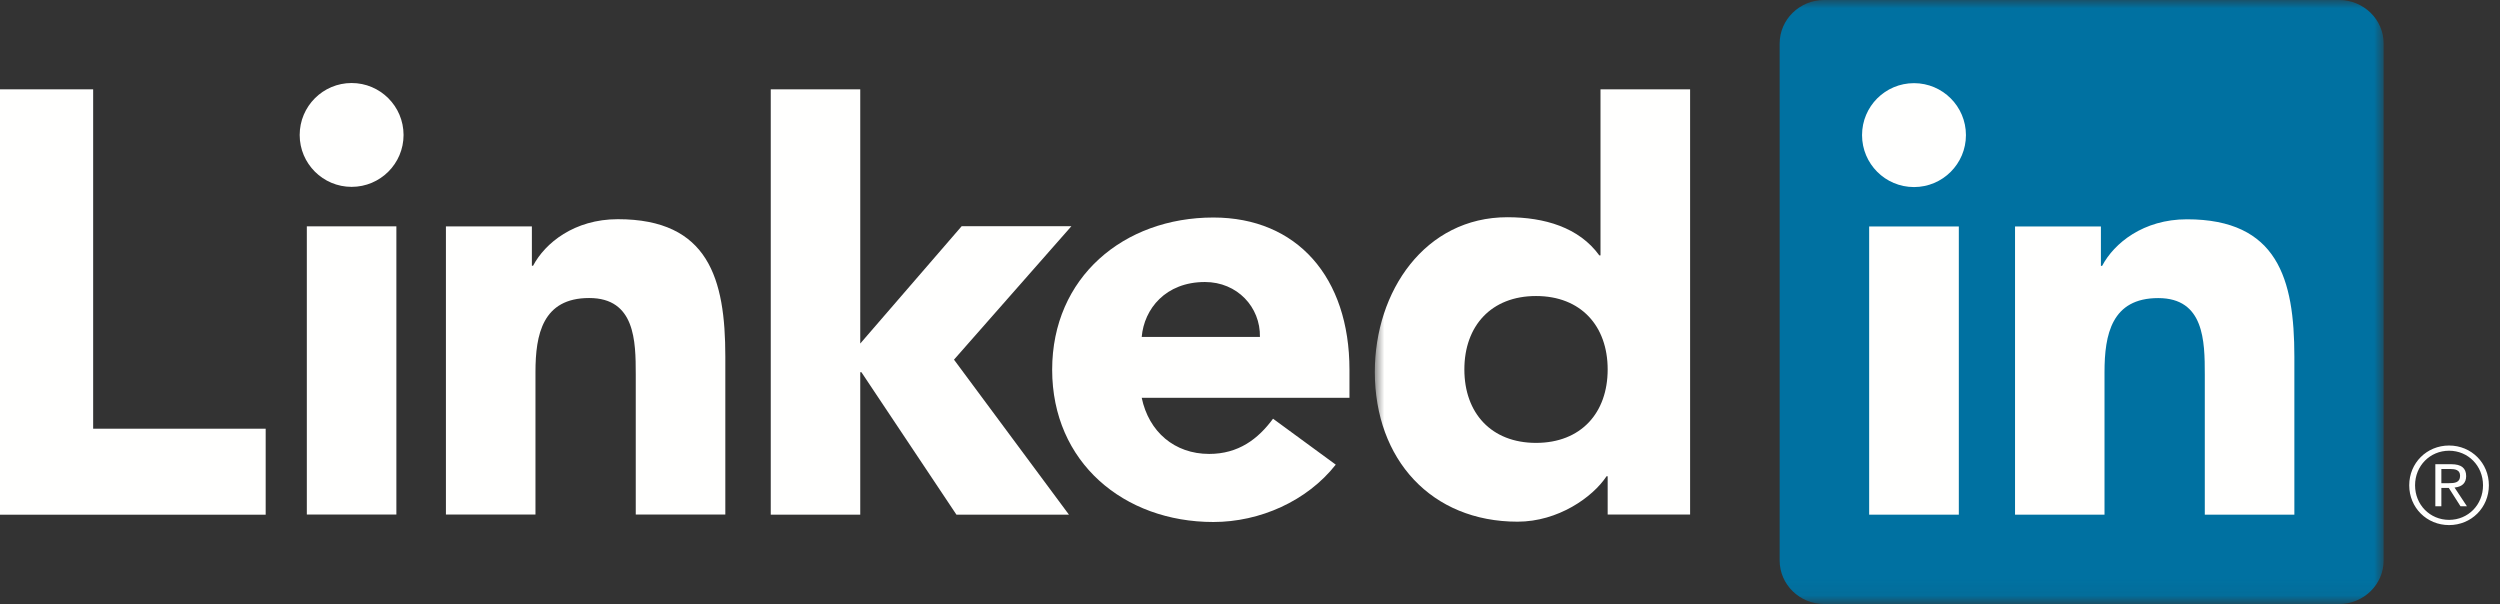
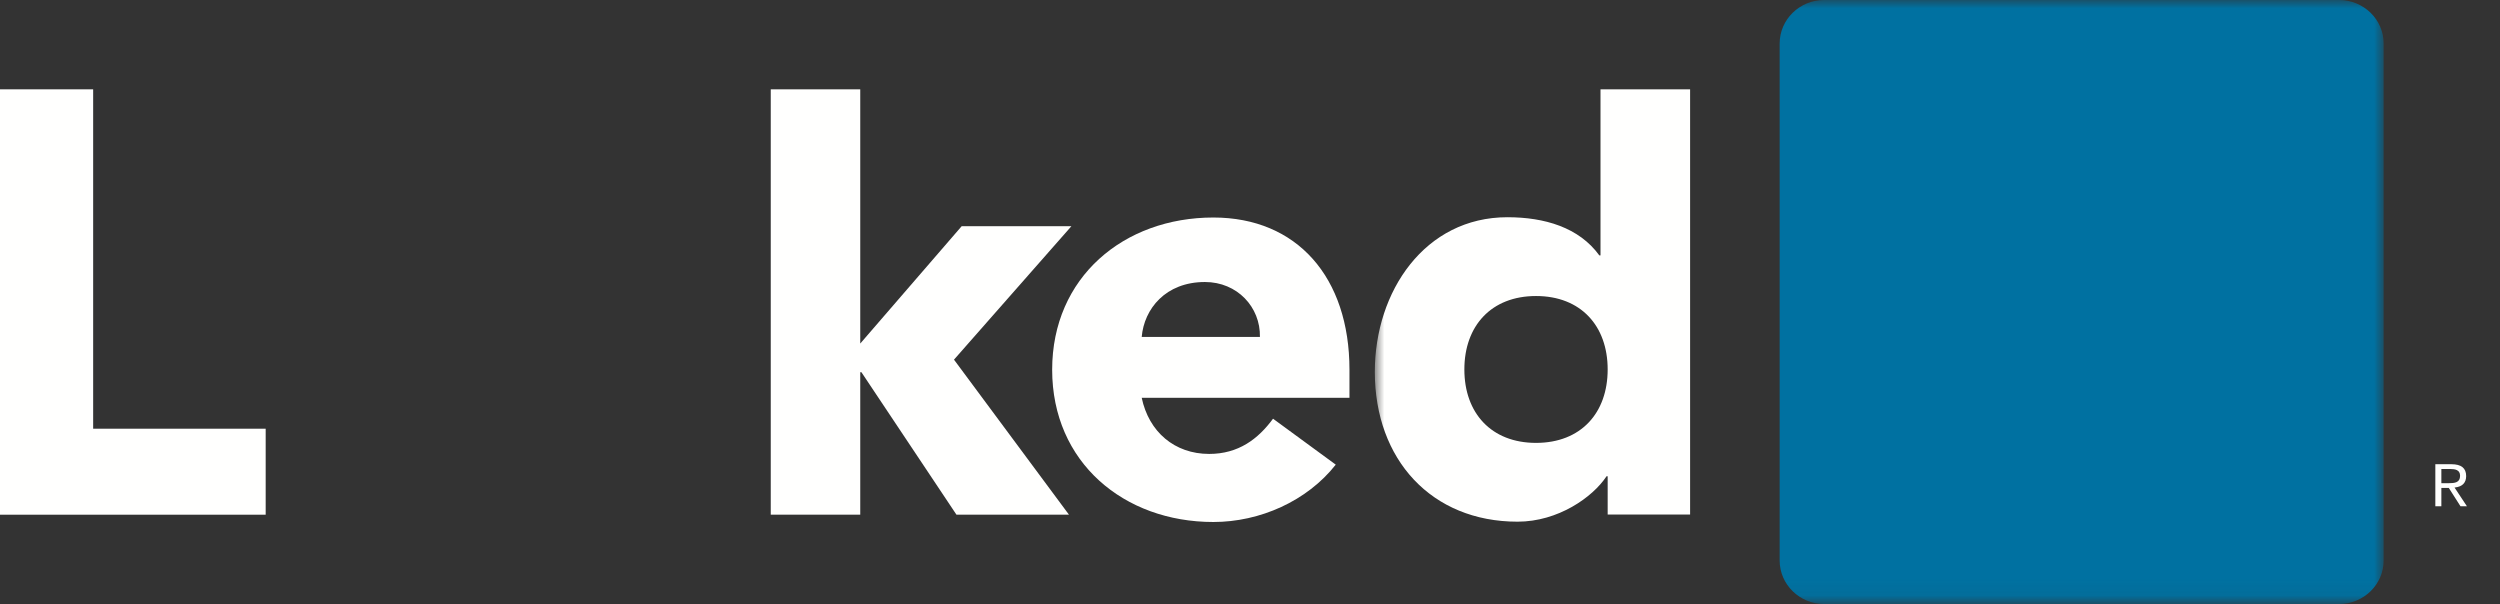
<svg xmlns="http://www.w3.org/2000/svg" xmlns:xlink="http://www.w3.org/1999/xlink" width="149px" height="36px" viewBox="0 0 149 36" version="1.1">
  <rect x="0" y="0" width="149" height="36" fill="#333333" stroke="none" />
  <title>Logo-2CRev-CMYK-0p5in-R</title>
  <desc>Created with Sketch.</desc>
  <defs>
    <polygon id="path-1" points="0.939 0 61.066 0 61.066 35.94 0.939 35.94" />
  </defs>
  <g id="Logo-2CRev-CMYK-0p5in-R" stroke="none" stroke-width="1" fill="none" fill-rule="evenodd">
    <path d="M145.923,28.799 L145.505,28.799 L145.505,27.952 L146.035,27.952 C146.31,27.952 146.621,27.997 146.621,28.355 C146.621,28.766 146.307,28.799 145.923,28.799 Z M146.339,29.051 C146.762,28.999 146.983,28.766 146.983,28.375 C146.983,27.898 146.693,27.667 146.101,27.667 L145.146,27.667 L145.146,30.174 L145.505,30.174 L145.505,29.082 L145.948,29.082 L145.958,29.096 L146.646,30.174 L147.029,30.174 L146.291,29.058 L146.339,29.051 Z" id="Fill-1" fill="#FFFFFE" />
-     <path d="M145.965,30.984 C144.829,30.984 143.938,30.088 143.938,28.924 C143.938,27.761 144.829,26.863 145.965,26.863 C147.1,26.863 147.988,27.761 147.988,28.924 C147.988,30.088 147.1,30.984 145.965,30.984 Z M145.965,26.553 C144.633,26.553 143.59,27.594 143.59,28.924 C143.59,30.255 144.633,31.295 145.965,31.295 C147.293,31.295 148.337,30.255 148.337,28.924 C148.337,27.594 147.293,26.553 145.965,26.553 Z" id="Fill-2" fill="#FFFFFE" />
    <polyline id="Fill-3" fill="#FFFFFE" points="0 5.324 5.552 5.324 5.552 25.551 15.834 25.551 15.834 30.676 0 30.676 0 5.324" />
-     <path d="M20.956,4.948 C22.665,4.948 24.052,6.335 24.052,8.045 C24.052,9.754 22.665,11.137 20.956,11.137 C19.249,11.137 17.861,9.754 17.861,8.045 C17.861,6.335 19.249,4.948 20.956,4.948 Z M18.287,30.668 L23.624,30.668 L23.624,13.488 L18.287,13.488 L18.287,30.668 Z" id="Fill-4" fill="#FFFFFE" />
    <polyline id="Fill-5" fill="#FFFFFE" points="45.937 5.324 51.271 5.324 51.271 20.475 57.317 13.48 63.857 13.48 56.858 21.435 63.711 30.676 57.005 30.676 51.34 22.183 51.271 22.183 51.271 30.676 45.937 30.676 45.937 5.324" />
-     <path d="M26.577,13.492 L31.7,13.492 L31.7,15.839 L31.771,15.839 C32.482,14.488 34.226,13.064 36.824,13.064 C42.232,13.064 43.229,16.623 43.229,21.248 L43.229,30.668 L37.891,30.668 L37.891,22.315 C37.891,20.323 37.855,17.762 35.115,17.762 C32.34,17.762 31.914,19.932 31.914,22.173 L31.914,30.668 L26.577,30.668 L26.577,13.492" id="Fill-6" fill="#FFFFFE" />
    <path d="M79.611,27.693 C77.9,29.865 75.092,31.111 72.316,31.111 C66.979,31.111 62.709,27.553 62.709,22.036 C62.709,16.523 66.979,12.964 72.316,12.964 C77.3,12.964 80.428,16.523 80.428,22.036 L80.428,23.708 L68.046,23.708 C68.47,25.737 70.004,27.054 72.066,27.054 C73.812,27.054 74.983,26.165 75.873,24.955 L79.611,27.693 Z M75.092,20.082 C75.126,18.302 73.739,16.808 71.815,16.808 C69.469,16.808 68.189,18.41 68.046,20.082 L75.092,20.082 Z" id="Fill-7" fill="#FFFFFE" />
    <g id="Group-11" transform="translate(81, 0)">
      <mask id="mask-2" fill="white">
        <use xlink:href="#path-1" />
      </mask>
      <g id="Clip-9" />
      <path d="M19.73,30.666 L14.817,30.666 L14.817,28.387 L14.748,28.387 C13.926,29.634 11.864,31.092 9.445,31.092 C4.319,31.092 0.939,27.393 0.939,22.163 C0.939,17.357 3.93,12.947 8.84,12.947 C11.048,12.947 13.109,13.55 14.32,15.222 L14.39,15.222 L14.39,5.324 L19.73,5.324 L19.73,30.666 Z M10.547,17.643 C7.88,17.643 6.276,19.423 6.276,22.019 C6.276,24.618 7.88,26.396 10.547,26.396 C13.218,26.396 14.817,24.618 14.817,22.019 C14.817,19.423 13.218,17.643 10.547,17.643 Z" id="Fill-8" fill="#FFFFFE" mask="url(#mask-2)" />
      <path d="M58.403,0 L27.723,0 C26.258,0 25.067,1.162 25.067,2.596 L25.067,33.402 C25.067,34.836 26.258,36 27.723,36 L58.403,36 C59.872,36 61.066,34.836 61.066,33.402 L61.066,2.596 C61.066,1.162 59.872,0 58.403,0" id="Fill-10" fill="#0071A1" mask="url(#mask-2)" />
    </g>
-     <path d="M114.075,4.956 C115.783,4.956 117.17,6.343 117.17,8.052 C117.17,9.762 115.783,11.149 114.075,11.149 C112.36,11.149 110.978,9.762 110.978,8.052 C110.978,6.343 112.36,4.956 114.075,4.956 Z M111.402,30.676 L116.746,30.676 L116.746,13.496 L111.402,13.496 L111.402,30.676 Z" id="Fill-12" fill="#FFFFFE" />
-     <path d="M120.096,13.496 L125.214,13.496 L125.214,15.845 L125.287,15.845 C125.999,14.494 127.742,13.07 130.34,13.07 C135.745,13.07 136.744,16.627 136.744,21.254 L136.744,30.676 L131.406,30.676 L131.406,22.321 C131.406,20.329 131.371,17.766 128.631,17.766 C125.853,17.766 125.429,19.937 125.429,22.179 L125.429,30.676 L120.096,30.676 L120.096,13.496" id="Fill-13" fill="#FFFFFE" />
  </g>
</svg>